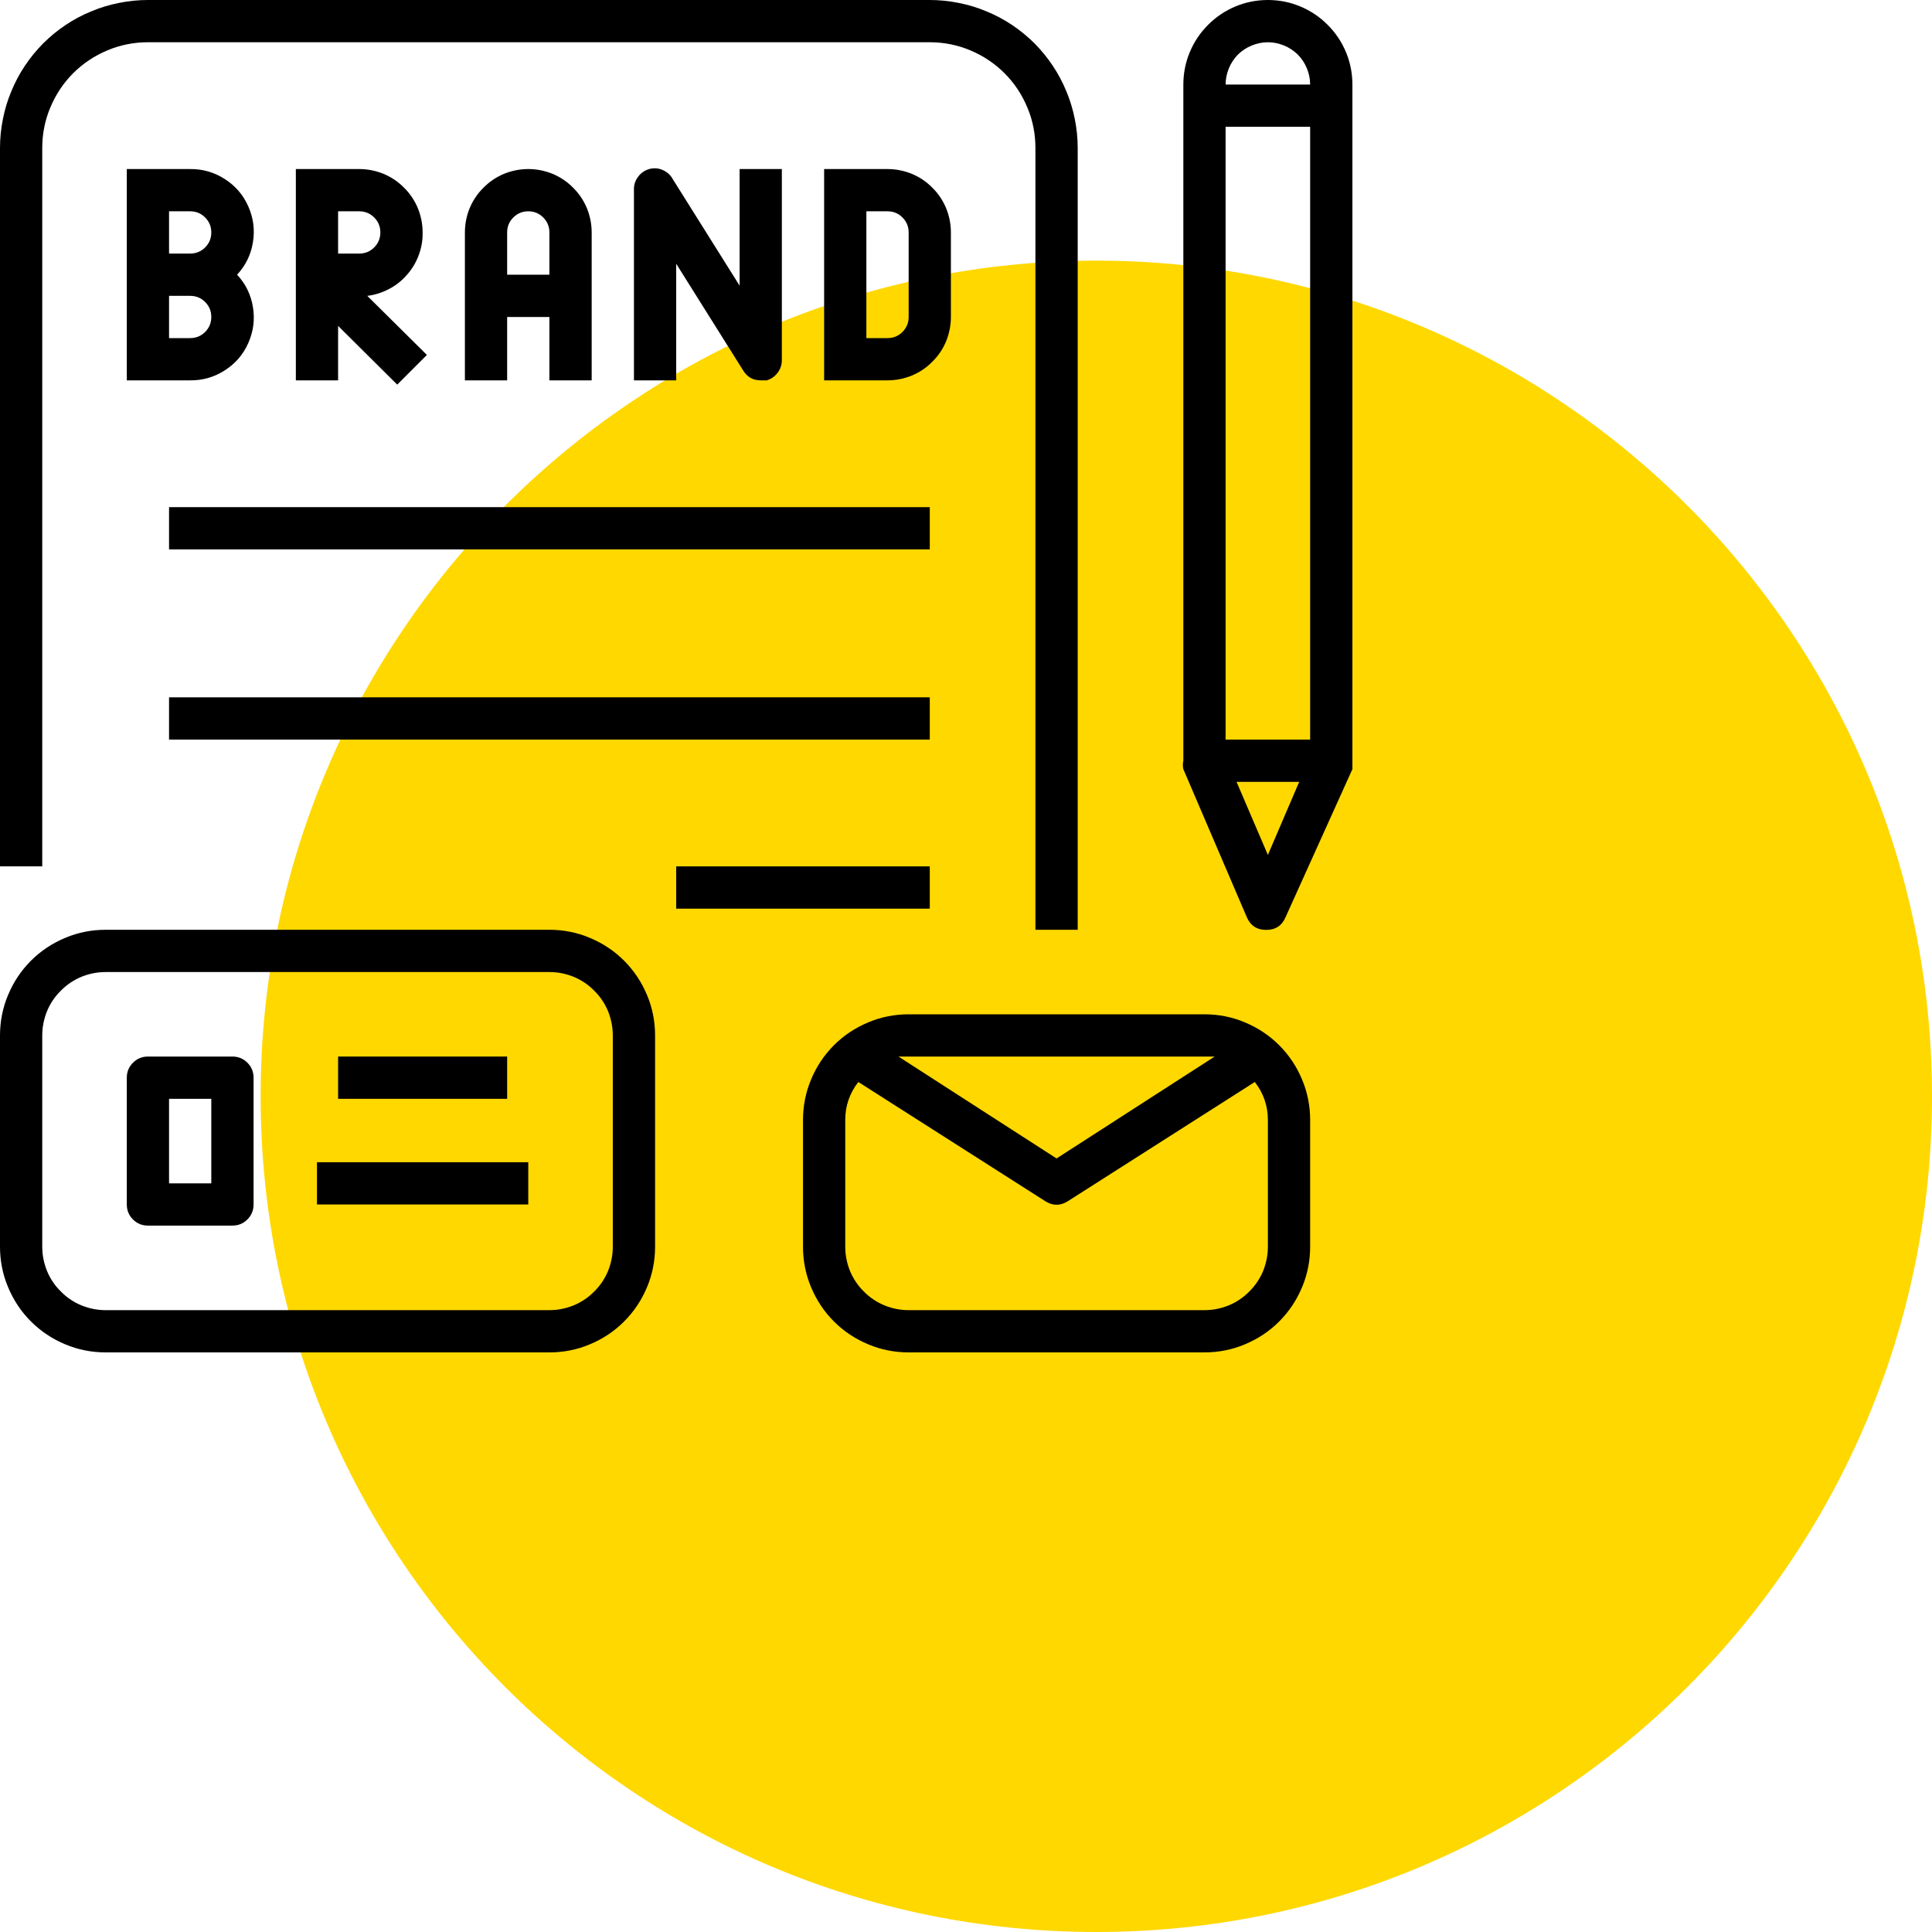
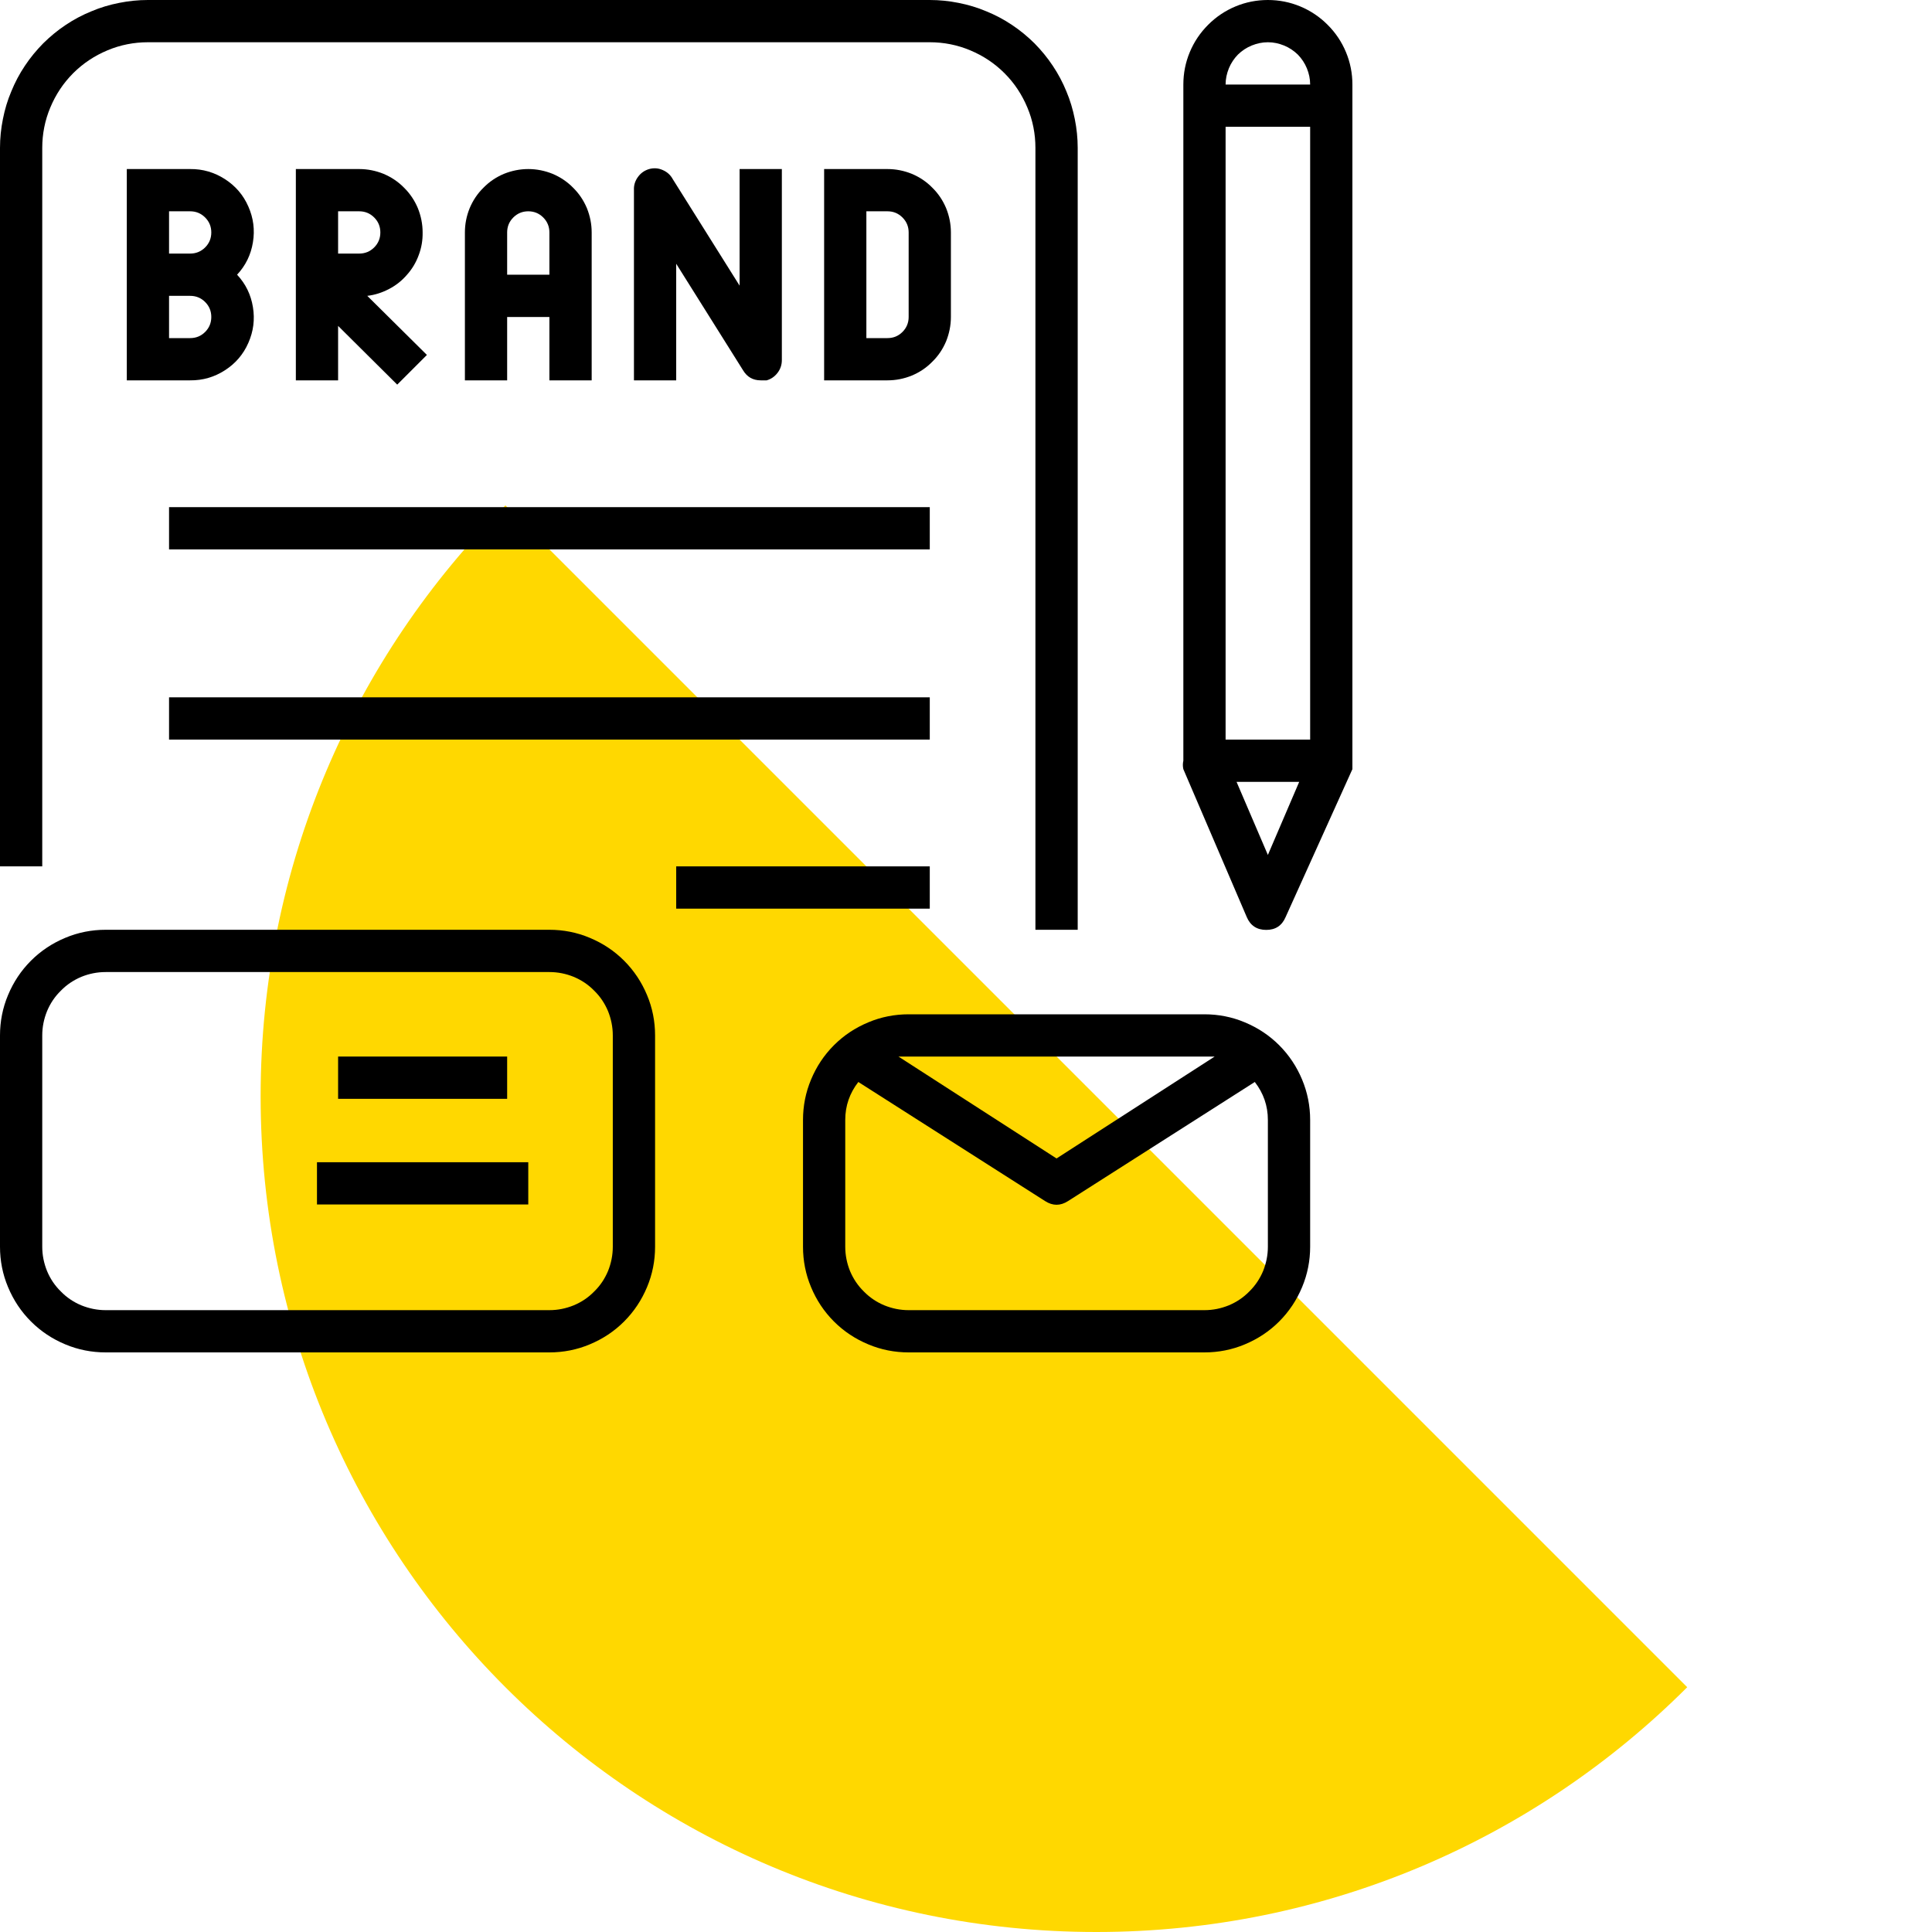
<svg xmlns="http://www.w3.org/2000/svg" width="80" zoomAndPan="magnify" viewBox="0 0 60 60" height="80" preserveAspectRatio="xMidYMid meet" version="1.0">
  <defs>
    <clipPath id="2eb409a948">
      <path d="M 8.094 8.094 L 60 8.094 L 60 60 L 8.094 60 Z M 8.094 8.094 " clip-rule="nonzero" />
    </clipPath>
    <clipPath id="0b7174f154">
      <path d="M 34.047 8.094 C 19.715 8.094 8.094 19.715 8.094 34.047 C 8.094 48.379 19.715 60 34.047 60 C 48.379 60 60 48.379 60 34.047 C 60 19.715 48.379 8.094 34.047 8.094 " clip-rule="nonzero" />
    </clipPath>
    <clipPath id="7c22c26003">
      <path d="M 36 0 L 42 0 L 42 29 L 36 29 Z M 36 0 " clip-rule="nonzero" />
    </clipPath>
  </defs>
  <g clip-path="url(#2eb409a948)">
    <g clip-path="url(#0b7174f154)">
-       <path fill="#ffd800" d="M 8.094 8.094 L 60 8.094 L 60 60 L 8.094 60 Z M 8.094 8.094 " fill-opacity="1" fill-rule="nonzero" />
+       <path fill="#ffd800" d="M 8.094 8.094 L 60 60 L 8.094 60 Z M 8.094 8.094 " fill-opacity="1" fill-rule="nonzero" />
    </g>
  </g>
  <path fill="#000000" d="M 5.906 5.25 L 3.938 5.25 L 3.938 11.812 L 5.906 11.812 C 6.297 11.816 6.656 11.711 6.984 11.5 C 7.312 11.289 7.555 11.008 7.711 10.652 C 7.871 10.293 7.918 9.922 7.855 9.539 C 7.793 9.152 7.629 8.816 7.363 8.531 C 7.629 8.246 7.793 7.91 7.855 7.523 C 7.918 7.141 7.871 6.77 7.711 6.41 C 7.555 6.055 7.312 5.773 6.984 5.562 C 6.656 5.352 6.297 5.246 5.906 5.25 Z M 5.906 6.562 C 6.086 6.562 6.242 6.625 6.371 6.754 C 6.5 6.883 6.562 7.039 6.562 7.219 C 6.562 7.398 6.5 7.555 6.371 7.684 C 6.242 7.812 6.086 7.875 5.906 7.875 L 5.25 7.875 L 5.25 6.562 Z M 5.906 10.5 L 5.25 10.5 L 5.25 9.188 L 5.906 9.188 C 6.086 9.188 6.242 9.25 6.371 9.379 C 6.5 9.508 6.562 9.664 6.562 9.844 C 6.562 10.023 6.5 10.18 6.371 10.309 C 6.242 10.438 6.086 10.5 5.906 10.5 Z M 5.906 10.5 " fill-opacity="1" fill-rule="nonzero" />
  <path fill="#000000" d="M 13.125 7.219 C 13.125 6.957 13.074 6.707 12.977 6.465 C 12.875 6.223 12.734 6.012 12.547 5.828 C 12.363 5.641 12.152 5.5 11.91 5.398 C 11.668 5.301 11.418 5.25 11.156 5.25 L 9.188 5.25 L 9.188 11.812 L 10.5 11.812 L 10.5 10.121 L 12.336 11.945 L 13.258 11.023 L 11.406 9.188 C 11.645 9.16 11.871 9.086 12.086 8.973 C 12.297 8.863 12.484 8.715 12.641 8.531 C 12.801 8.352 12.922 8.148 13.004 7.922 C 13.09 7.695 13.129 7.461 13.125 7.219 Z M 11.156 7.875 L 10.5 7.875 L 10.5 6.562 L 11.156 6.562 C 11.336 6.562 11.492 6.625 11.621 6.754 C 11.75 6.883 11.812 7.039 11.812 7.219 C 11.812 7.398 11.75 7.555 11.621 7.684 C 11.492 7.812 11.336 7.875 11.156 7.875 Z M 11.156 7.875 " fill-opacity="1" fill-rule="nonzero" />
  <path fill="#000000" d="M 18.375 11.812 L 18.375 7.219 C 18.375 6.957 18.324 6.707 18.227 6.465 C 18.125 6.223 17.984 6.012 17.797 5.828 C 17.613 5.641 17.402 5.5 17.16 5.398 C 16.918 5.301 16.668 5.25 16.406 5.25 C 16.145 5.25 15.895 5.301 15.652 5.398 C 15.41 5.5 15.199 5.641 15.016 5.828 C 14.828 6.012 14.688 6.223 14.586 6.465 C 14.488 6.707 14.438 6.957 14.438 7.219 L 14.438 11.812 L 15.75 11.812 L 15.75 9.844 L 17.062 9.844 L 17.062 11.812 Z M 15.75 8.531 L 15.75 7.219 C 15.75 7.039 15.812 6.883 15.941 6.754 C 16.07 6.625 16.227 6.562 16.406 6.562 C 16.586 6.562 16.742 6.625 16.871 6.754 C 17 6.883 17.062 7.039 17.062 7.219 L 17.062 8.531 Z M 15.75 8.531 " fill-opacity="1" fill-rule="nonzero" />
  <path fill="#000000" d="M 23.074 11.496 C 23.199 11.707 23.383 11.812 23.625 11.812 L 23.809 11.812 C 23.949 11.773 24.062 11.691 24.148 11.578 C 24.238 11.461 24.281 11.328 24.281 11.184 L 24.281 5.25 L 22.969 5.25 L 22.969 8.871 L 20.895 5.566 C 20.824 5.434 20.719 5.34 20.582 5.281 C 20.445 5.219 20.305 5.211 20.16 5.25 C 20.016 5.293 19.898 5.375 19.812 5.496 C 19.723 5.617 19.68 5.754 19.688 5.906 L 19.688 11.812 L 21 11.812 L 21 8.191 Z M 23.074 11.496 " fill-opacity="1" fill-rule="nonzero" />
  <path fill="#000000" d="M 29.531 9.844 L 29.531 7.219 C 29.531 6.957 29.48 6.707 29.383 6.465 C 29.281 6.223 29.141 6.012 28.953 5.828 C 28.77 5.641 28.559 5.5 28.316 5.398 C 28.074 5.301 27.824 5.25 27.562 5.25 L 25.594 5.25 L 25.594 11.812 L 27.562 11.812 C 27.824 11.812 28.074 11.762 28.316 11.664 C 28.559 11.562 28.77 11.422 28.953 11.234 C 29.141 11.051 29.281 10.84 29.383 10.598 C 29.48 10.355 29.531 10.105 29.531 9.844 Z M 28.219 9.844 C 28.219 10.023 28.156 10.18 28.027 10.309 C 27.898 10.438 27.742 10.5 27.562 10.5 L 26.906 10.5 L 26.906 6.562 L 27.562 6.562 C 27.742 6.562 27.898 6.625 28.027 6.754 C 28.156 6.883 28.219 7.039 28.219 7.219 Z M 28.219 9.844 " fill-opacity="1" fill-rule="nonzero" />
  <path fill="#000000" d="M 1.312 4.594 C 1.312 4.16 1.395 3.738 1.562 3.34 C 1.73 2.938 1.965 2.582 2.273 2.273 C 2.582 1.965 2.938 1.73 3.34 1.562 C 3.738 1.395 4.16 1.312 4.594 1.312 L 28.875 1.312 C 29.309 1.312 29.73 1.395 30.129 1.562 C 30.531 1.73 30.887 1.965 31.195 2.273 C 31.504 2.582 31.738 2.938 31.906 3.34 C 32.074 3.738 32.156 4.16 32.156 4.594 L 32.156 28.875 L 33.469 28.875 L 33.469 4.594 C 33.469 4.293 33.438 3.992 33.379 3.699 C 33.32 3.402 33.234 3.113 33.117 2.836 C 33.004 2.559 32.863 2.293 32.695 2.043 C 32.527 1.789 32.336 1.559 32.125 1.344 C 31.91 1.133 31.68 0.941 31.426 0.773 C 31.176 0.605 30.91 0.465 30.633 0.352 C 30.355 0.234 30.066 0.148 29.77 0.09 C 29.477 0.031 29.176 0 28.875 0 L 4.594 0 C 4.293 0 3.992 0.031 3.699 0.09 C 3.402 0.148 3.113 0.234 2.836 0.352 C 2.559 0.465 2.293 0.605 2.043 0.773 C 1.789 0.941 1.559 1.133 1.344 1.344 C 1.133 1.559 0.941 1.789 0.773 2.043 C 0.605 2.293 0.465 2.559 0.352 2.836 C 0.234 3.113 0.148 3.402 0.09 3.699 C 0.031 3.992 0 4.293 0 4.594 L 0 26.906 L 1.312 26.906 Z M 1.312 4.594 " fill-opacity="1" fill-rule="nonzero" />
  <path fill="#000000" d="M 5.25 15.75 L 28.875 15.75 L 28.875 17.062 L 5.25 17.062 Z M 5.25 15.75 " fill-opacity="1" fill-rule="nonzero" />
  <path fill="#000000" d="M 5.25 21.656 L 28.875 21.656 L 28.875 22.969 L 5.25 22.969 Z M 5.25 21.656 " fill-opacity="1" fill-rule="nonzero" />
  <path fill="#000000" d="M 21 26.906 L 28.875 26.906 L 28.875 28.219 L 21 28.219 Z M 21 26.906 " fill-opacity="1" fill-rule="nonzero" />
  <g clip-path="url(#7c22c26003)">
    <path fill="#000000" d="M 42 2.625 C 42 2.277 41.934 1.941 41.801 1.621 C 41.668 1.301 41.477 1.016 41.23 0.77 C 40.984 0.523 40.699 0.332 40.379 0.199 C 40.059 0.066 39.723 0 39.375 0 C 39.027 0 38.691 0.066 38.371 0.199 C 38.051 0.332 37.766 0.523 37.52 0.77 C 37.273 1.016 37.082 1.301 36.949 1.621 C 36.816 1.941 36.75 2.277 36.75 2.625 L 36.75 23.625 C 36.73 23.711 36.73 23.801 36.75 23.887 L 38.719 28.48 C 38.832 28.746 39.035 28.879 39.324 28.879 C 39.613 28.879 39.812 28.746 39.926 28.48 L 42 23.887 C 42.02 23.801 42.02 23.711 42 23.625 Z M 38.062 3.938 L 40.688 3.938 L 40.688 22.969 L 38.062 22.969 Z M 39.375 1.312 C 39.551 1.312 39.715 1.348 39.879 1.414 C 40.039 1.48 40.18 1.574 40.305 1.695 C 40.426 1.82 40.52 1.961 40.586 2.121 C 40.652 2.285 40.688 2.449 40.688 2.625 L 38.062 2.625 C 38.062 2.449 38.098 2.285 38.164 2.121 C 38.23 1.961 38.324 1.82 38.445 1.695 C 38.57 1.574 38.711 1.48 38.871 1.414 C 39.035 1.348 39.199 1.312 39.375 1.312 Z M 39.375 26.551 L 38.402 24.281 L 40.348 24.281 Z M 39.375 26.551 " fill-opacity="1" fill-rule="nonzero" />
  </g>
  <path fill="#000000" d="M 17.062 28.875 L 3.281 28.875 C 2.848 28.875 2.426 28.957 2.027 29.125 C 1.625 29.293 1.27 29.527 0.961 29.836 C 0.652 30.145 0.418 30.5 0.25 30.902 C 0.082 31.301 0 31.723 0 32.156 L 0 38.719 C 0 39.152 0.082 39.574 0.25 39.973 C 0.418 40.375 0.652 40.73 0.961 41.039 C 1.27 41.348 1.625 41.582 2.027 41.75 C 2.426 41.918 2.848 42 3.281 42 L 17.062 42 C 17.496 42 17.918 41.918 18.316 41.75 C 18.719 41.582 19.074 41.348 19.383 41.039 C 19.691 40.73 19.926 40.375 20.094 39.973 C 20.262 39.574 20.344 39.152 20.344 38.719 L 20.344 32.156 C 20.344 31.723 20.262 31.301 20.094 30.902 C 19.926 30.5 19.691 30.145 19.383 29.836 C 19.074 29.527 18.719 29.293 18.316 29.125 C 17.918 28.957 17.496 28.875 17.062 28.875 Z M 19.031 38.719 C 19.031 38.98 18.98 39.23 18.883 39.473 C 18.781 39.715 18.641 39.926 18.453 40.109 C 18.27 40.297 18.059 40.438 17.816 40.539 C 17.574 40.637 17.324 40.688 17.062 40.688 L 3.281 40.688 C 3.02 40.688 2.77 40.637 2.527 40.539 C 2.285 40.438 2.074 40.297 1.891 40.109 C 1.703 39.926 1.562 39.715 1.461 39.473 C 1.363 39.23 1.312 38.98 1.312 38.719 L 1.312 32.156 C 1.312 31.895 1.363 31.645 1.461 31.402 C 1.562 31.16 1.703 30.949 1.891 30.766 C 2.074 30.578 2.285 30.438 2.527 30.336 C 2.77 30.238 3.02 30.188 3.281 30.188 L 17.062 30.188 C 17.324 30.188 17.574 30.238 17.816 30.336 C 18.059 30.438 18.27 30.578 18.453 30.766 C 18.641 30.949 18.781 31.16 18.883 31.402 C 18.98 31.645 19.031 31.895 19.031 32.156 Z M 19.031 38.719 " fill-opacity="1" fill-rule="nonzero" />
-   <path fill="#000000" d="M 7.219 32.812 L 4.594 32.812 C 4.414 32.812 4.258 32.875 4.129 33.004 C 4 33.133 3.938 33.289 3.938 33.469 L 3.938 37.406 C 3.938 37.586 4 37.742 4.129 37.871 C 4.258 38 4.414 38.062 4.594 38.062 L 7.219 38.062 C 7.398 38.062 7.555 38 7.684 37.871 C 7.812 37.742 7.875 37.586 7.875 37.406 L 7.875 33.469 C 7.875 33.289 7.812 33.133 7.684 33.004 C 7.555 32.875 7.398 32.812 7.219 32.812 Z M 6.562 36.75 L 5.25 36.75 L 5.25 34.125 L 6.562 34.125 Z M 6.562 36.75 " fill-opacity="1" fill-rule="nonzero" />
  <path fill="#000000" d="M 10.5 32.812 L 15.75 32.812 L 15.75 34.125 L 10.5 34.125 Z M 10.5 32.812 " fill-opacity="1" fill-rule="nonzero" />
  <path fill="#000000" d="M 9.844 36.094 L 16.406 36.094 L 16.406 37.406 L 9.844 37.406 Z M 9.844 36.094 " fill-opacity="1" fill-rule="nonzero" />
  <path fill="#000000" d="M 37.406 31.5 L 28.219 31.5 C 27.785 31.5 27.363 31.582 26.965 31.75 C 26.562 31.918 26.207 32.152 25.898 32.461 C 25.59 32.77 25.355 33.125 25.188 33.527 C 25.02 33.926 24.938 34.348 24.938 34.781 L 24.938 38.719 C 24.938 39.152 25.02 39.574 25.188 39.973 C 25.355 40.375 25.59 40.73 25.898 41.039 C 26.207 41.348 26.562 41.582 26.965 41.75 C 27.363 41.918 27.785 42 28.219 42 L 37.406 42 C 37.84 42 38.262 41.918 38.66 41.75 C 39.062 41.582 39.418 41.348 39.727 41.039 C 40.035 40.73 40.27 40.375 40.438 39.973 C 40.605 39.574 40.688 39.152 40.688 38.719 L 40.688 34.781 C 40.688 34.348 40.605 33.926 40.438 33.527 C 40.27 33.125 40.035 32.77 39.727 32.461 C 39.418 32.152 39.062 31.918 38.66 31.75 C 38.262 31.582 37.84 31.5 37.406 31.5 Z M 37.406 32.812 L 37.723 32.812 L 32.812 35.977 L 27.902 32.812 Z M 39.375 38.719 C 39.375 38.98 39.324 39.23 39.227 39.473 C 39.125 39.715 38.984 39.926 38.797 40.109 C 38.613 40.297 38.402 40.438 38.16 40.539 C 37.918 40.637 37.668 40.688 37.406 40.688 L 28.219 40.688 C 27.957 40.688 27.707 40.637 27.465 40.539 C 27.223 40.438 27.012 40.297 26.828 40.109 C 26.641 39.926 26.5 39.715 26.398 39.473 C 26.301 39.23 26.25 38.98 26.25 38.719 L 26.25 34.781 C 26.25 34.34 26.387 33.949 26.656 33.602 L 32.457 37.301 C 32.695 37.453 32.93 37.453 33.168 37.301 L 38.969 33.602 C 39.238 33.949 39.375 34.34 39.375 34.781 Z M 39.375 38.719 " fill-opacity="1" fill-rule="nonzero" />
</svg>